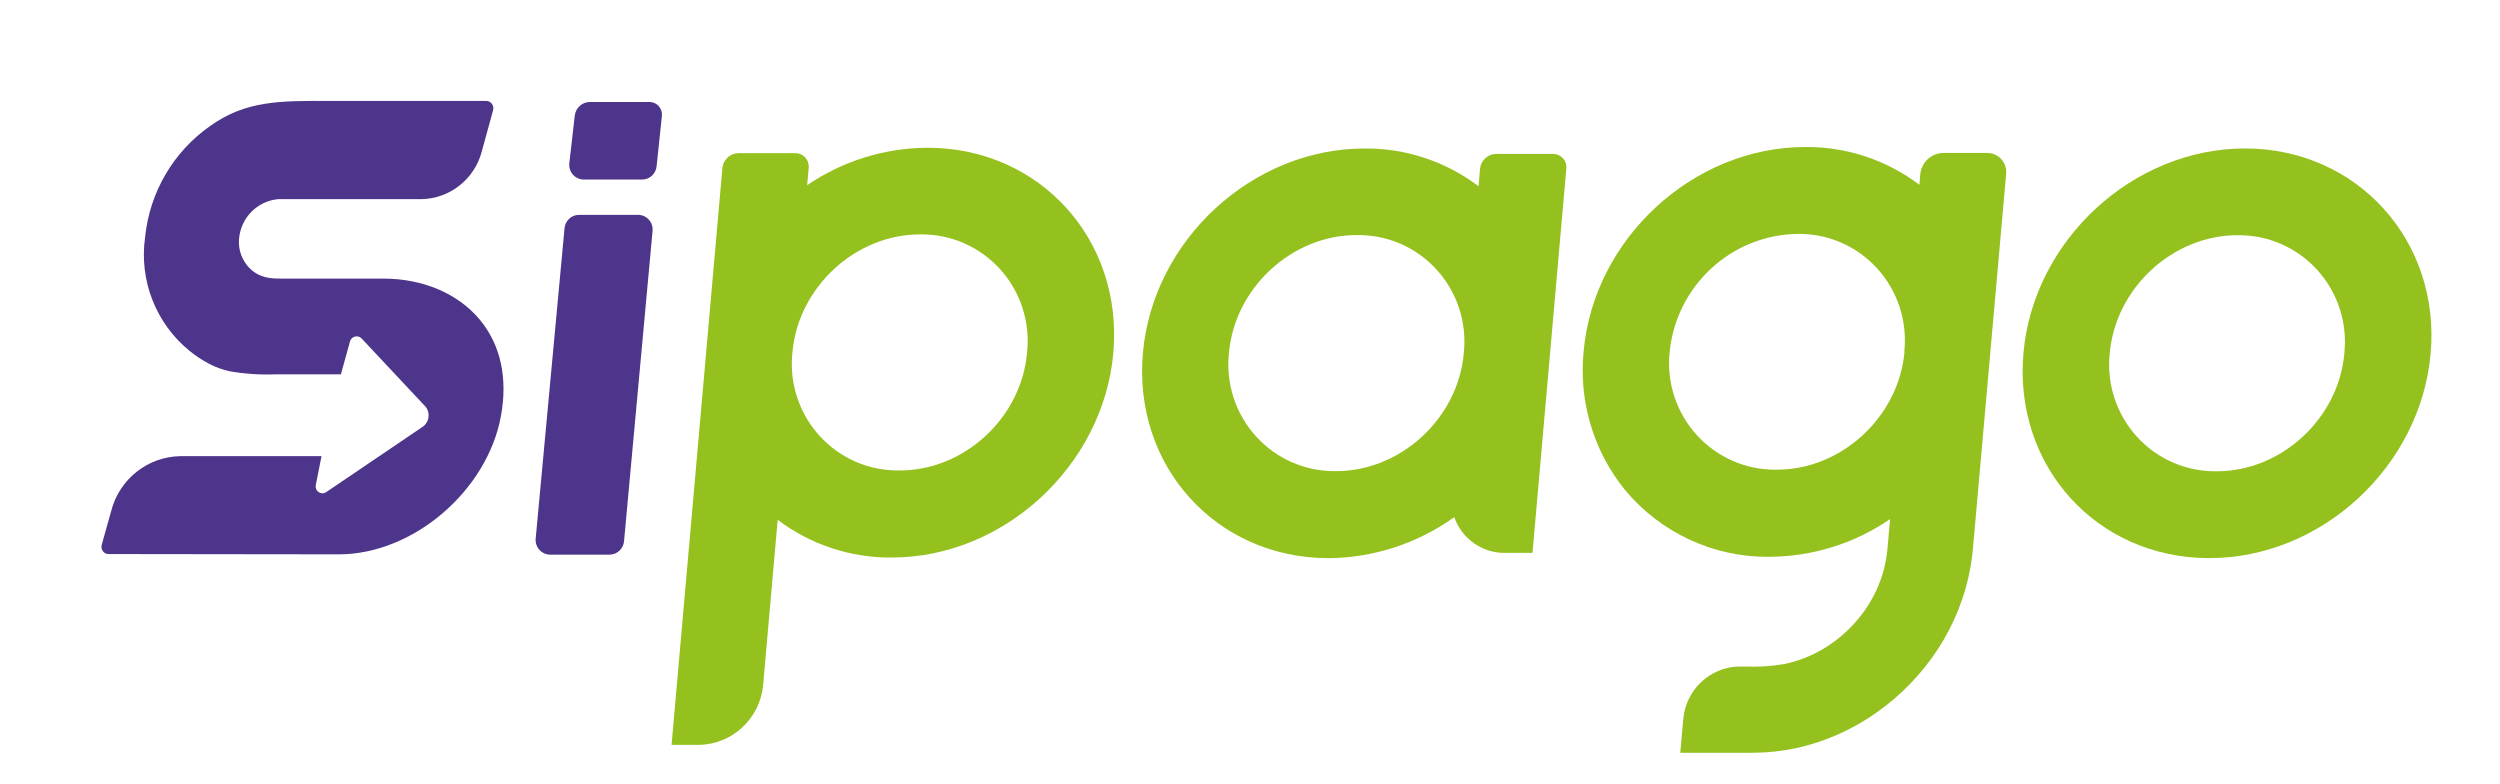
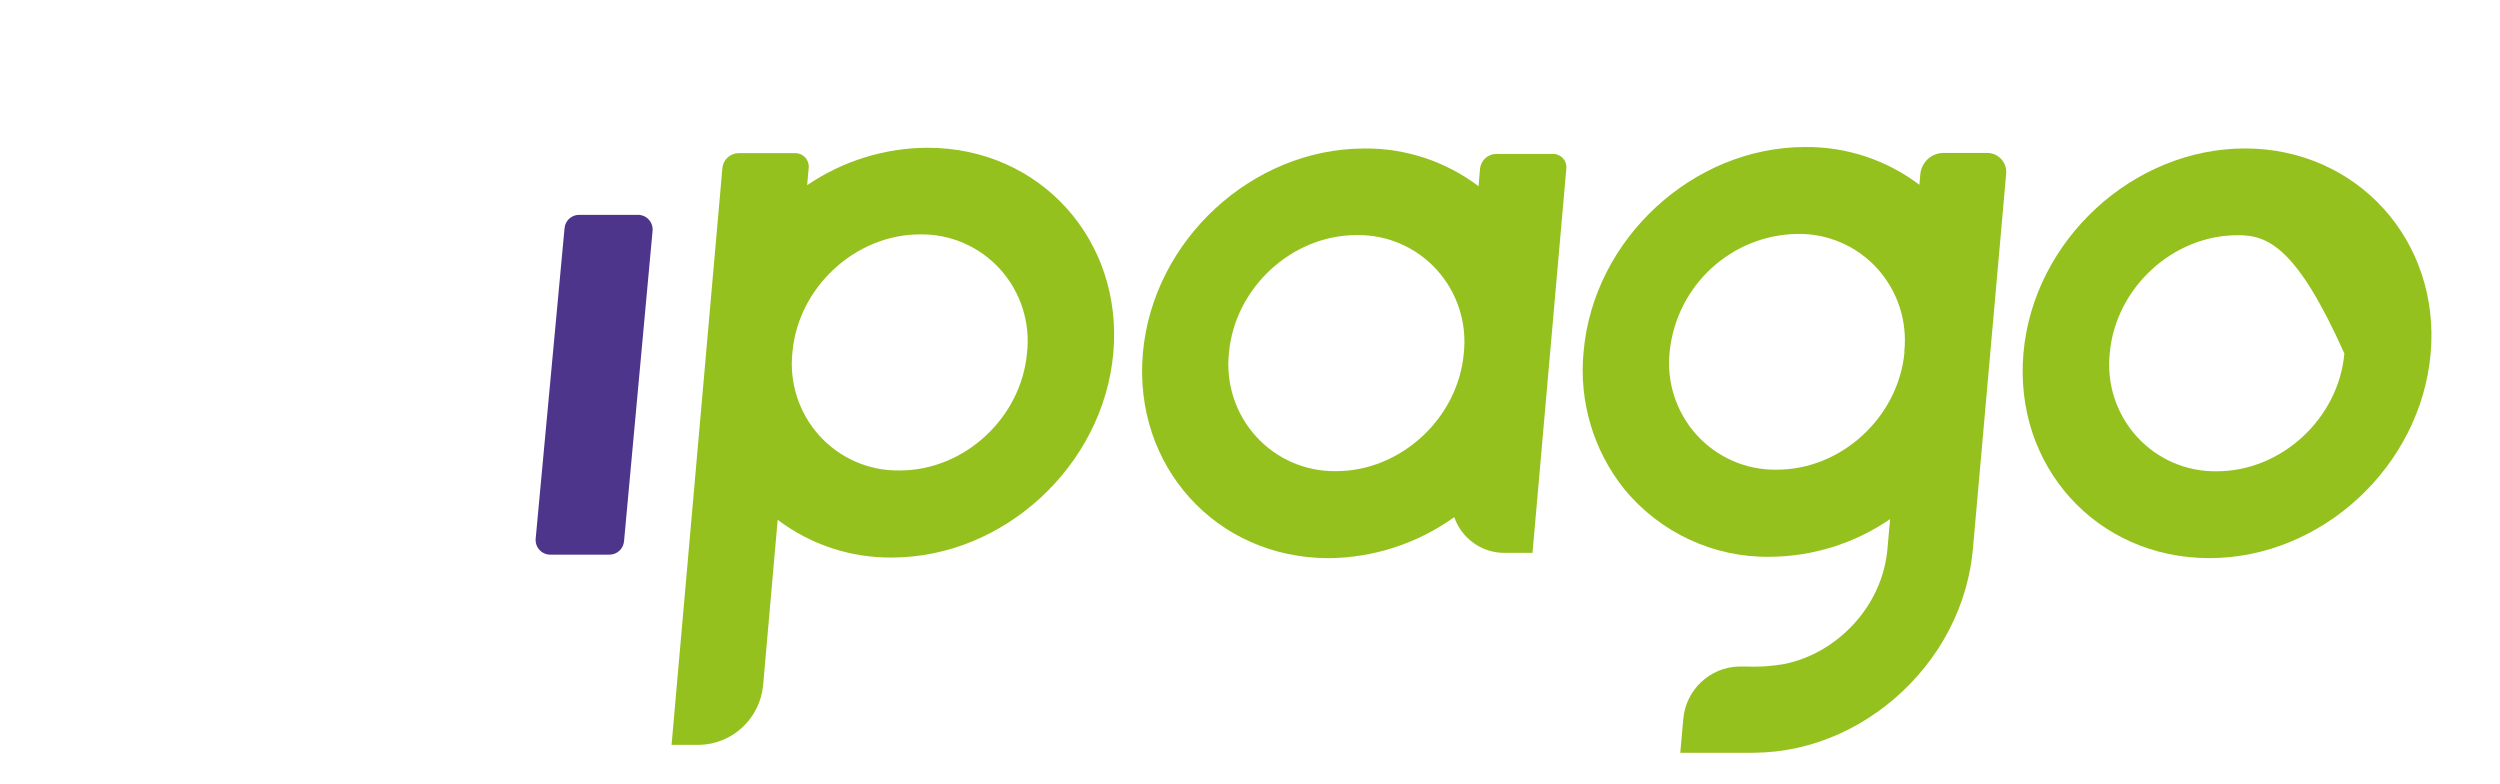
<svg xmlns="http://www.w3.org/2000/svg" width="220" height="69" viewBox="0 0 220 69" fill="none">
-   <path fill-rule="evenodd" clip-rule="evenodd" d="M178.064 31.067C178.943 21.127 187.711 13.063 197.569 13.063C207.426 13.075 214.776 21.17 213.897 31.11C213.019 41.051 204.293 49.128 194.393 49.115C184.493 49.102 177.186 41.008 178.064 31.067ZM195.067 41.473C200.758 41.482 205.798 36.829 206.304 31.102H206.299C206.591 28.428 205.728 25.757 203.929 23.767C202.13 21.777 199.569 20.66 196.897 20.7C191.205 20.696 186.165 25.349 185.659 31.076C185.368 33.75 186.232 36.421 188.031 38.411C189.831 40.4 192.393 41.515 195.067 41.473Z" fill="#95C11F" />
+   <path fill-rule="evenodd" clip-rule="evenodd" d="M178.064 31.067C178.943 21.127 187.711 13.063 197.569 13.063C207.426 13.075 214.776 21.17 213.897 31.11C213.019 41.051 204.293 49.128 194.393 49.115C184.493 49.102 177.186 41.008 178.064 31.067ZM195.067 41.473C200.758 41.482 205.798 36.829 206.304 31.102H206.299C202.13 21.777 199.569 20.66 196.897 20.7C191.205 20.696 186.165 25.349 185.659 31.076C185.368 33.75 186.232 36.421 188.031 38.411C189.831 40.4 192.393 41.515 195.067 41.473Z" fill="#95C11F" />
  <path fill-rule="evenodd" clip-rule="evenodd" d="M131.65 13.546H136.66C136.998 13.54 137.321 13.683 137.546 13.936C137.772 14.189 137.877 14.528 137.834 14.865L134.86 48.654H132.447C130.44 48.68 128.64 47.415 127.973 45.51C124.739 47.828 120.874 49.088 116.903 49.119C107.024 49.106 99.7 41.012 100.574 31.072C101.449 21.131 110.2 13.067 120.079 13.067C123.695 13.034 127.221 14.201 130.112 16.387L130.244 14.839C130.322 14.113 130.925 13.559 131.65 13.546ZM117.576 41.46C123.268 41.465 128.308 36.812 128.814 31.084C129.106 28.407 128.24 25.733 126.436 23.743C124.632 21.753 122.065 20.64 119.389 20.687C113.694 20.678 108.654 25.332 108.148 31.059C107.857 33.737 108.724 36.411 110.528 38.401C112.332 40.392 114.9 41.506 117.576 41.46Z" fill="#95C11F" />
  <path fill-rule="evenodd" clip-rule="evenodd" d="M71.029 16.297C74.163 14.16 77.859 13.013 81.645 13.002C91.523 13.011 98.852 21.114 97.973 31.054C97.095 40.995 88.326 49.063 78.469 49.063C74.853 49.095 71.327 47.928 68.436 45.743L67.15 60.345C66.849 63.266 64.428 65.5 61.51 65.55H59.097L63.572 14.77C63.649 14.044 64.252 13.49 64.977 13.477H69.987C70.32 13.474 70.638 13.613 70.863 13.86C71.087 14.106 71.198 14.437 71.166 14.77L71.029 16.297ZM79.141 41.4C84.854 41.422 89.877 36.764 90.378 31.05C90.678 28.372 89.818 25.693 88.017 23.698C86.216 21.703 83.649 20.584 80.971 20.627C75.28 20.622 70.235 25.276 69.734 31.003C69.442 33.677 70.306 36.348 72.106 38.337C73.906 40.327 76.468 41.442 79.141 41.4Z" fill="#95C11F" />
  <path fill-rule="evenodd" clip-rule="evenodd" d="M176.114 14.006C176.437 14.362 176.592 14.84 176.54 15.318L173.617 48.291C173.57 48.831 173.497 49.378 173.403 49.913C173.172 51.205 172.811 52.469 172.323 53.686C171.838 54.893 171.236 56.048 170.527 57.136C169.818 58.216 169.01 59.227 168.114 60.155C167.22 61.084 166.239 61.926 165.187 62.669C164.136 63.416 163.015 64.059 161.84 64.588C160.661 65.119 159.432 65.529 158.171 65.813C156.897 66.092 155.597 66.237 154.293 66.244H147.864L148.13 63.252C148.367 60.702 150.455 58.73 152.998 58.654H153.581C154.729 58.705 155.878 58.632 157.01 58.434C158.195 58.19 159.333 57.753 160.378 57.141C161.422 56.528 162.368 55.759 163.181 54.859C163.995 53.963 164.664 52.945 165.166 51.841C165.672 50.72 165.986 49.522 166.096 48.296L166.327 45.682C163.189 47.833 159.482 48.987 155.686 48.999C150.777 49.049 146.106 46.875 142.966 43.078C140.221 39.669 138.925 35.308 139.357 30.942C140.231 21.002 149.004 12.938 158.861 12.938C162.482 12.902 166.014 14.071 168.907 16.262L168.988 15.314C169.097 14.273 169.959 13.478 170.998 13.459H174.856C175.334 13.452 175.792 13.651 176.114 14.006ZM156.36 41.331C162.051 41.34 167.091 36.682 167.597 30.955L167.575 30.968C167.869 28.295 167.005 25.624 165.205 23.636C163.404 21.648 160.841 20.536 158.168 20.584C152.36 20.678 147.537 25.121 146.931 30.934C146.639 33.611 147.505 36.286 149.31 38.277C151.115 40.267 153.683 41.379 156.36 41.331Z" fill="#95C11F" />
-   <path d="M8.955 47.938C8.898 48.137 8.938 48.351 9.062 48.516C9.176 48.668 9.353 48.757 9.542 48.757L29.818 48.783C36.337 48.783 42.868 43.216 44.081 36.622C44.698 33.284 44.059 30.36 42.242 28.156C40.335 25.845 37.241 24.521 33.757 24.517H25.061C24.118 24.517 23.227 24.547 22.361 23.939C21.428 23.258 20.925 22.13 21.041 20.976C21.209 19.145 22.65 17.695 24.469 17.526C24.504 17.526 37.087 17.526 37.087 17.526C39.595 17.479 41.766 15.759 42.401 13.317L43.391 9.703C43.446 9.504 43.405 9.29 43.279 9.125C43.165 8.974 42.988 8.885 42.799 8.884H29.184C24.637 8.858 21.641 8.841 18.499 11.083C15.26 13.345 13.166 16.921 12.769 20.868C12.227 24.68 13.727 28.495 16.712 30.903C17.238 31.328 17.803 31.701 18.401 32.016C18.973 32.313 19.581 32.533 20.209 32.672C21.548 32.905 22.907 32.996 24.264 32.943H29.535H29.998L30.795 30.062C30.847 29.853 31.005 29.686 31.211 29.624C31.417 29.562 31.64 29.614 31.798 29.761L37.331 35.664C37.606 35.916 37.747 36.284 37.712 36.656C37.681 37.044 37.467 37.393 37.138 37.596L28.674 43.328C28.47 43.451 28.212 43.437 28.022 43.293C27.822 43.141 27.733 42.882 27.799 42.638L28.292 40.141H15.864C12.993 40.193 10.509 42.162 9.787 44.958L8.955 47.938Z" fill="#4E358C" />
  <path d="M57.425 20.325L54.918 47.606C54.871 48.285 54.309 48.811 53.632 48.809H48.425C48.062 48.811 47.714 48.657 47.469 48.387C47.224 48.117 47.104 47.754 47.14 47.39L49.677 20.109C49.724 19.43 50.286 18.904 50.962 18.906H56.105C56.475 18.894 56.832 19.043 57.084 19.315C57.337 19.587 57.461 19.955 57.425 20.325Z" fill="#4E358C" />
-   <path d="M56.498 15.801C57.168 15.803 57.727 15.287 57.783 14.615L58.246 10.212C58.283 9.896 58.184 9.58 57.973 9.343C57.762 9.107 57.461 8.972 57.145 8.974H51.895C51.207 8.987 50.638 9.518 50.575 10.208L50.099 14.374C50.061 14.739 50.18 15.104 50.425 15.376C50.671 15.649 51.02 15.803 51.385 15.801H56.498Z" fill="#4E358C" />
</svg>